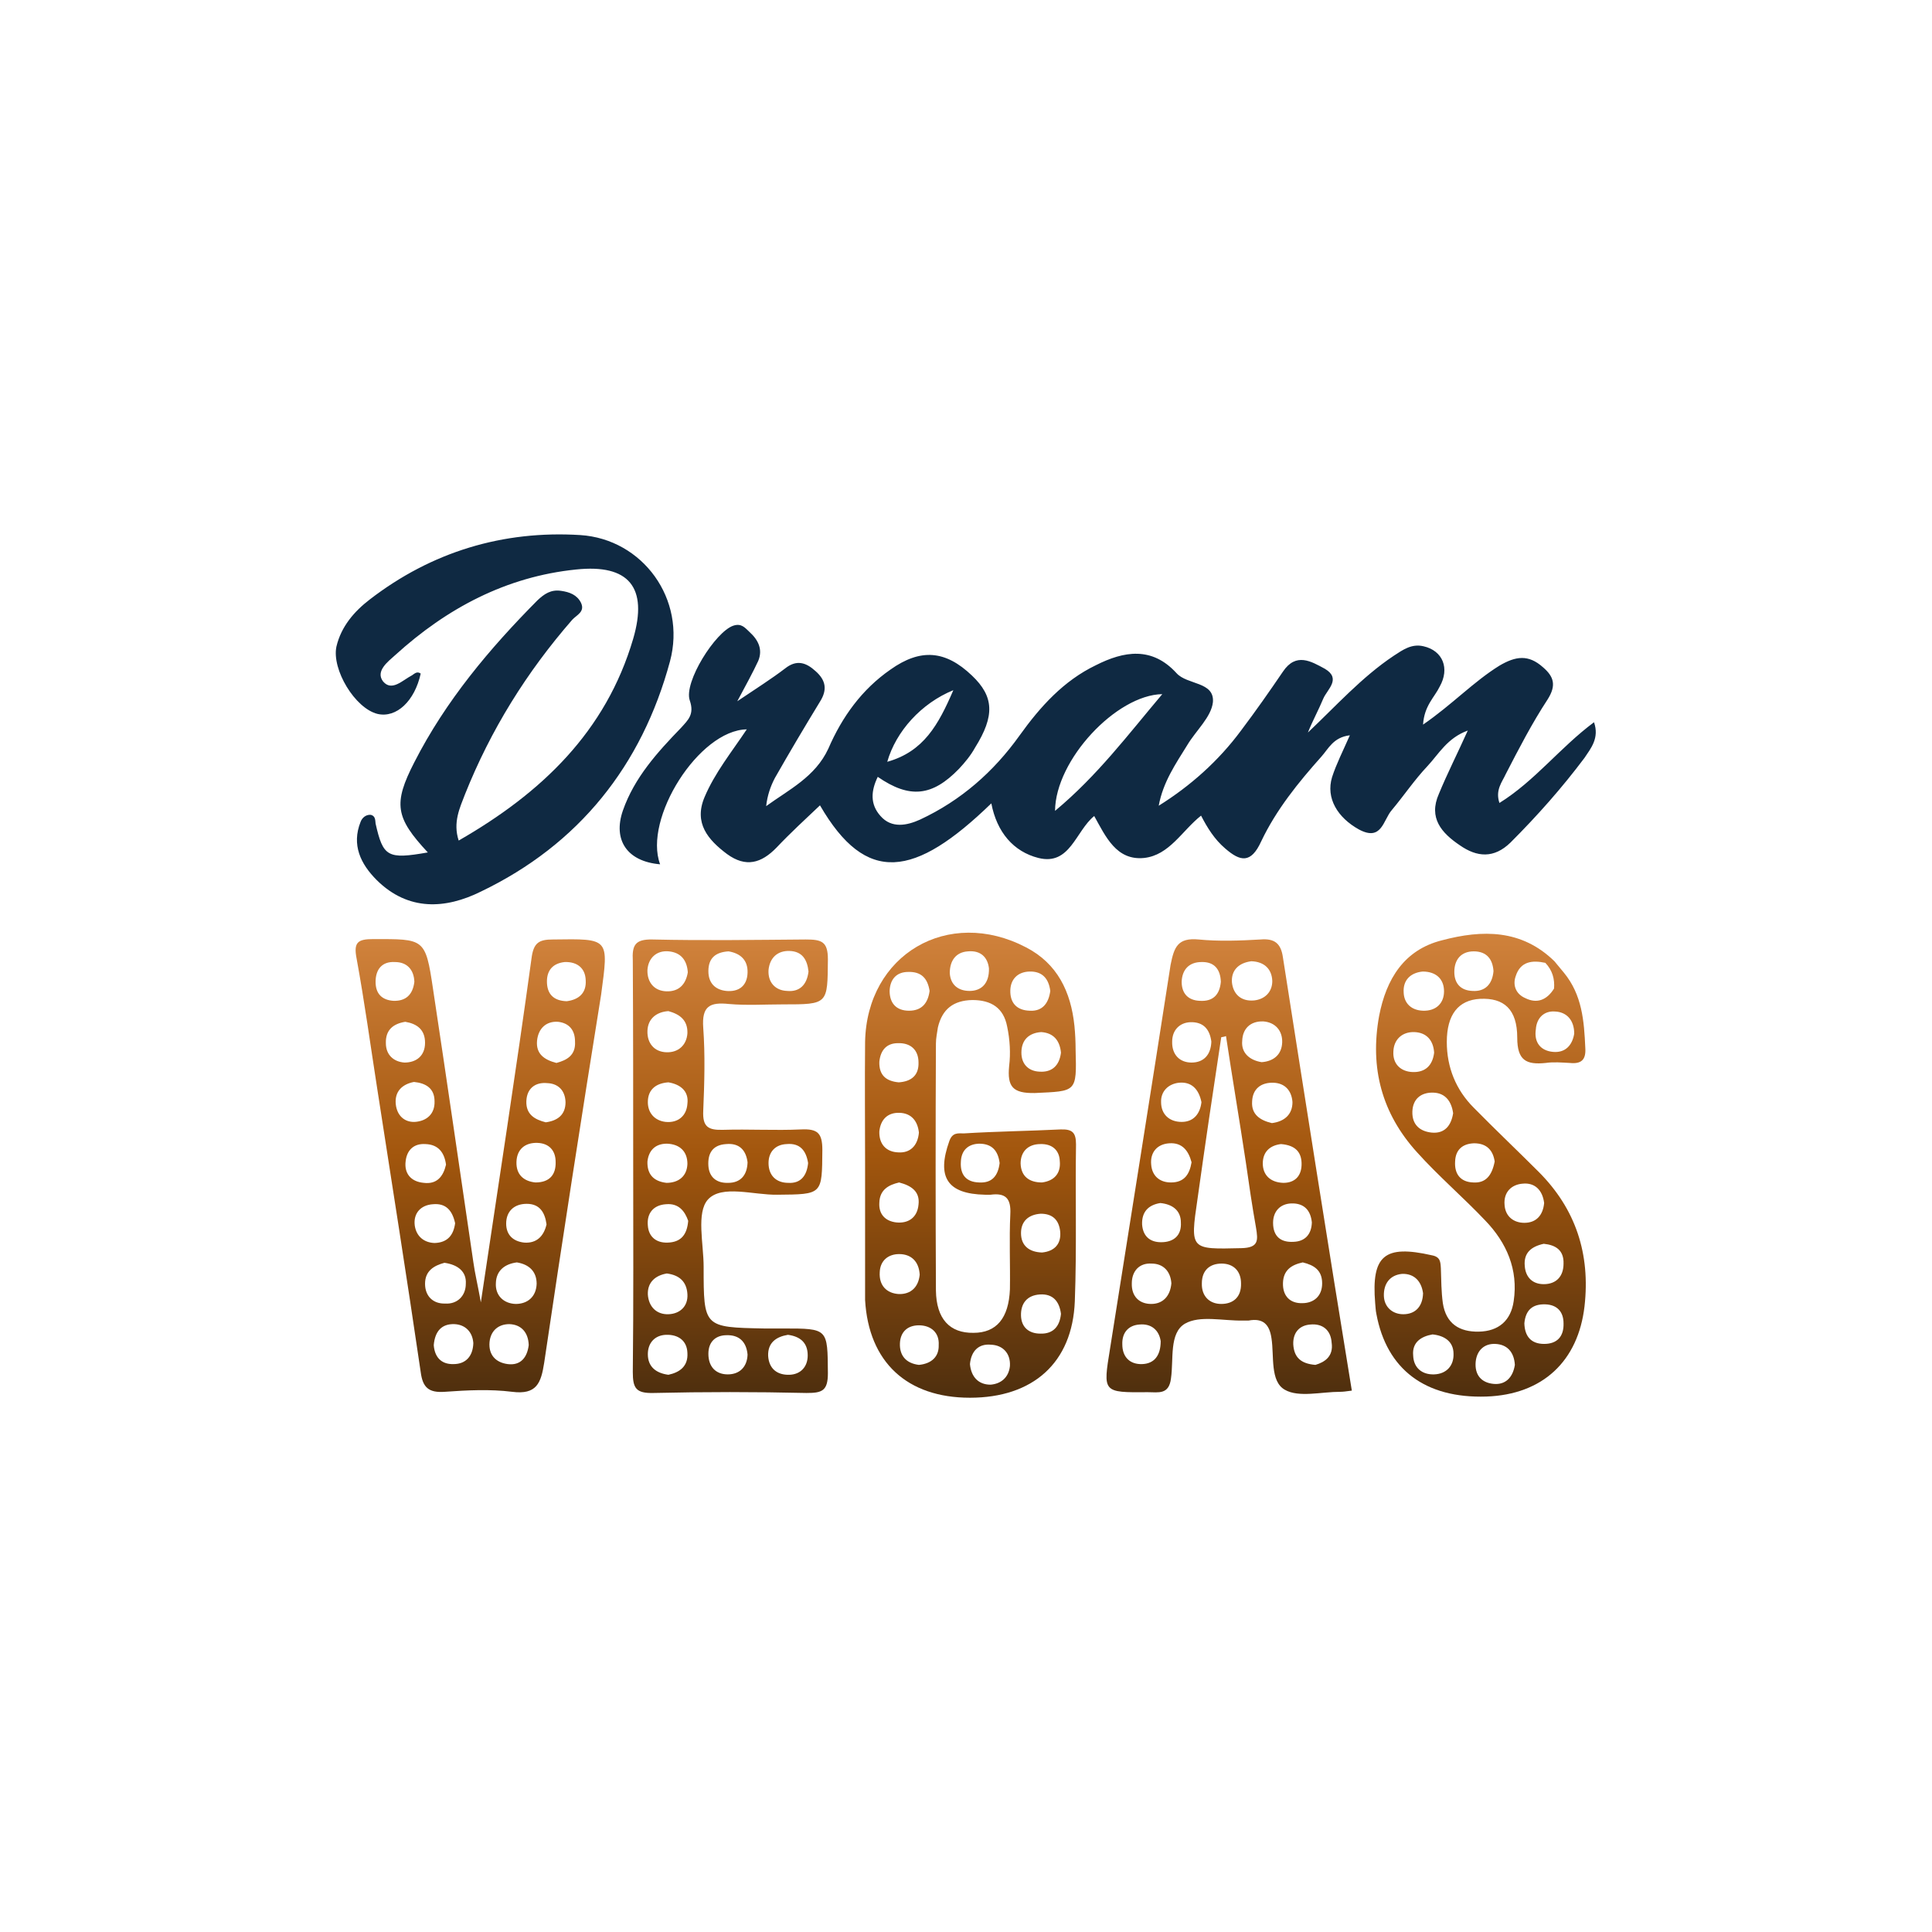
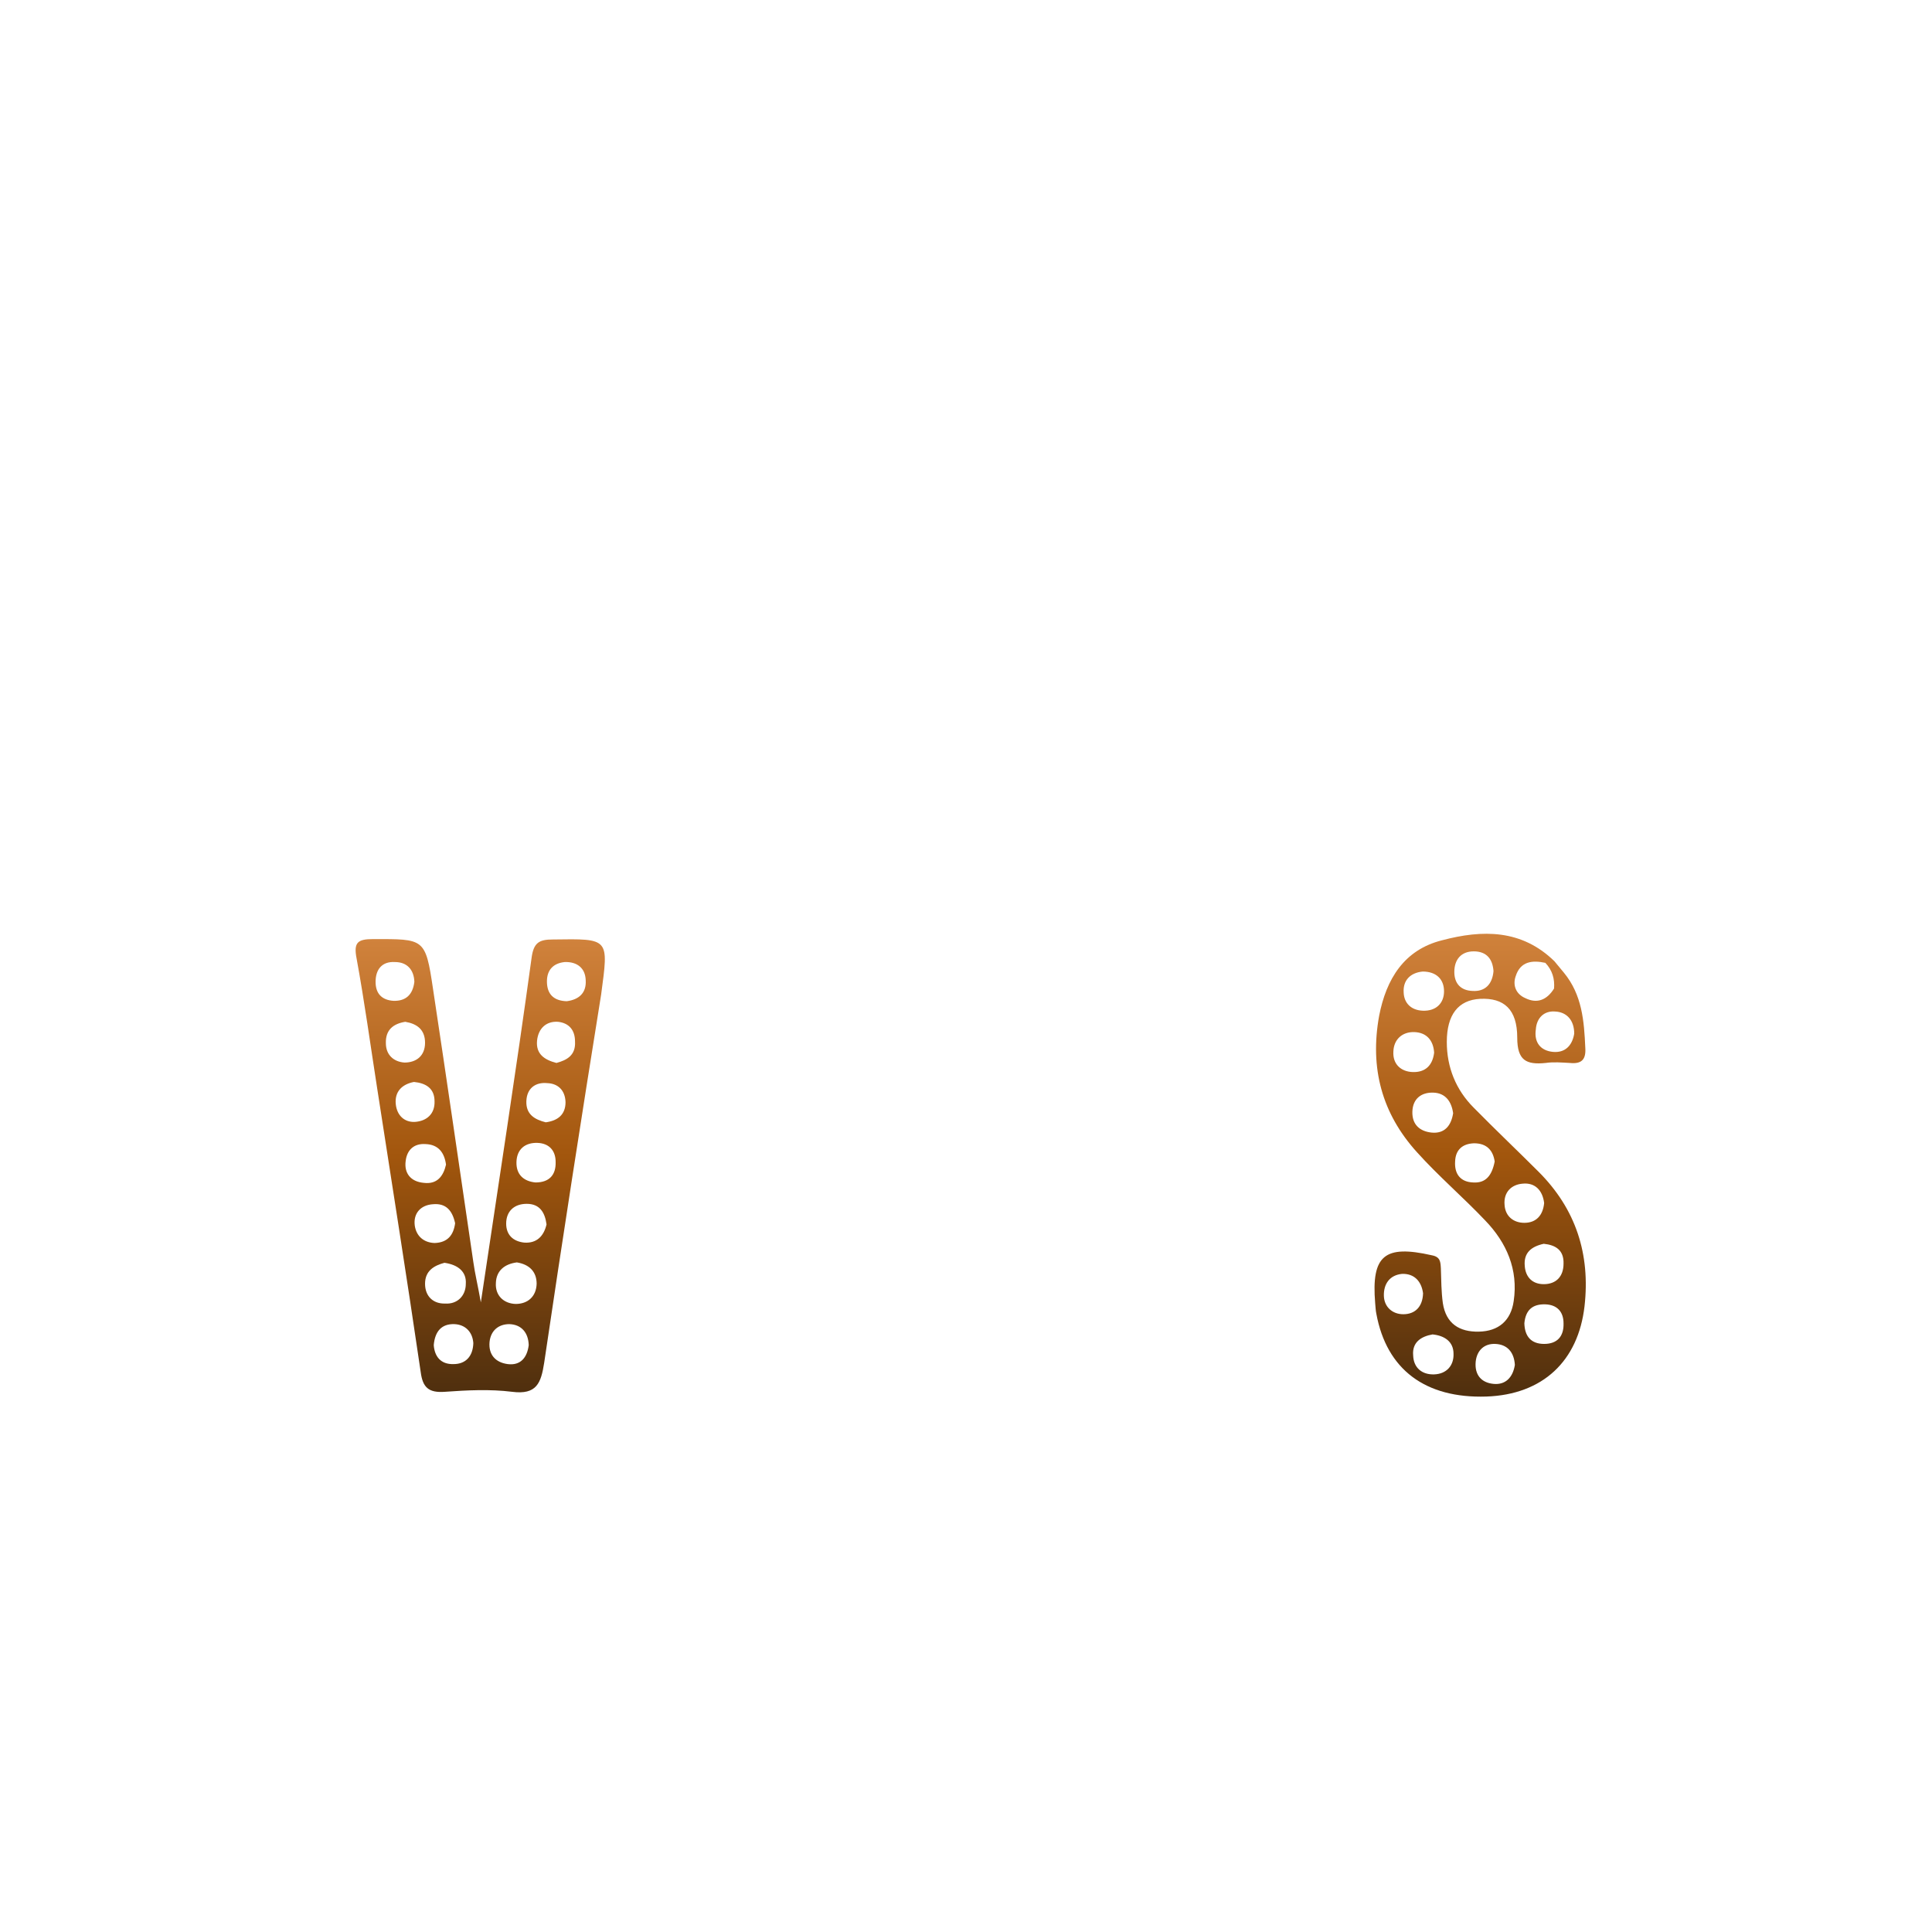
<svg xmlns="http://www.w3.org/2000/svg" width="500" height="500" viewBox="0 0 500 500" fill="none">
-   <path d="M97.713 184.763C102.629 185.89 107.34 181.384 108.876 174.317C107.852 173.6 107.237 174.42 106.52 174.829C104.165 176.058 101.4 179.028 99.147 176.366C97.098 173.703 100.376 171.245 102.321 169.504C115.635 157.419 130.997 149.226 149.124 147.383C162.745 145.949 167.763 151.991 163.871 165.305C156.805 189.372 140.112 205.246 118.707 217.535C117.171 212.824 119.015 209.035 120.346 205.553C127.003 188.86 136.322 173.908 148.1 160.389C149.226 159.16 151.479 158.341 150.353 155.985C149.329 153.937 147.383 153.22 145.232 152.913C142.569 152.503 140.828 153.732 139.087 155.371C126.695 167.865 115.328 181.384 107.237 197.258C101.707 208.011 102.321 211.595 110.719 220.608C100.273 222.451 99.147 221.734 97.201 213.132C97.098 212.312 97.201 211.186 95.972 210.878C94.743 210.776 93.719 211.595 93.309 212.722C90.954 218.662 93.309 223.578 97.508 227.777C105.701 235.867 115.328 235.253 124.442 230.746C149.841 218.559 166.124 198.077 173.396 171.142C177.697 155.064 166.329 139.497 150.148 138.473C130.178 137.244 111.743 142.774 95.665 155.166C91.671 158.239 88.291 162.13 87.062 167.353C85.833 173.293 91.875 183.33 97.713 184.763Z" fill="#0F2942" />
-   <path d="M278.471 296.188C278.471 293.116 277.549 292.194 274.477 292.296C266.181 292.706 257.783 292.808 249.488 293.32C247.952 293.32 246.518 293.013 245.699 295.266C242.319 304.688 245.187 308.99 254.916 309.194C255.325 309.194 255.838 309.194 256.35 309.194C260.241 308.682 261.675 310.116 261.47 314.213C261.163 320.767 261.47 327.117 261.368 333.671C261.061 341.147 257.886 344.936 251.946 344.936C245.801 345.039 242.319 341.352 242.217 333.978C242.114 312.676 242.114 291.272 242.217 270.073C242.217 268.639 242.524 267.308 242.729 265.874C243.855 261.163 246.723 258.91 251.639 258.807C256.554 258.807 259.729 260.856 260.651 265.669C261.368 269.049 261.573 272.633 261.163 275.91C260.651 281.236 262.085 282.977 267.82 282.874C278.573 282.362 278.675 282.772 278.368 271.711C278.368 269.663 278.266 267.513 278.061 265.464C277.139 256.657 273.657 249.386 265.567 245.187C245.391 234.638 224.294 247.03 223.885 269.663C223.782 280.314 223.885 290.965 223.885 301.616C223.885 312.779 223.885 323.839 223.885 335.002C223.885 335.412 223.885 335.924 223.885 336.436C224.807 352.515 234.741 361.732 251.024 361.732C267.308 361.732 277.549 352.72 278.163 336.743C278.675 323.02 278.266 309.502 278.471 296.188ZM253.38 306.02C250 305.917 248.464 303.971 248.669 300.694C248.771 297.724 250.512 296.086 253.38 295.983C256.759 295.983 258.295 297.827 258.705 301.001C258.295 304.279 256.759 306.224 253.38 306.02ZM274.579 272.428C274.169 275.808 272.223 277.549 269.049 277.344C266.284 277.242 264.338 275.501 264.338 272.428C264.338 269.049 266.386 267.308 269.458 267.103C272.633 267.308 274.272 269.254 274.579 272.428ZM266.386 251.434C269.766 251.331 271.404 253.277 271.814 256.452C271.404 259.524 269.868 261.777 266.488 261.573C263.109 261.47 261.368 259.524 261.47 256.247C261.573 253.38 263.416 251.536 266.386 251.434ZM250.512 246.211C253.892 245.904 255.633 247.849 255.94 250.614C256.042 254.506 253.994 256.452 250.922 256.452C248.157 256.452 246.006 255.018 245.801 251.843C245.801 248.669 247.337 246.416 250.512 246.211ZM235.048 251.536C238.427 251.434 240.066 253.175 240.578 256.452C240.168 259.524 238.632 261.573 235.253 261.573C231.873 261.573 230.234 259.524 230.234 256.452C230.337 253.482 231.975 251.536 235.048 251.536ZM232.385 269.97C235.56 269.868 237.711 271.609 237.711 274.989C237.813 278.368 235.765 279.904 232.59 280.109C229.21 279.802 227.469 278.163 227.572 274.784C227.879 271.711 229.518 269.97 232.385 269.97ZM232.795 287.995C235.969 288.097 237.506 290.248 237.813 293.116C237.506 296.598 235.457 298.441 232.487 298.236C229.415 298.134 227.469 296.188 227.572 292.808C227.879 289.838 229.62 287.893 232.795 287.995ZM232.692 306.02C235.867 306.839 238.12 308.375 237.711 311.755C237.403 315.134 235.048 316.67 231.975 316.363C229.21 316.056 227.367 314.315 227.572 311.243C227.674 307.863 230.03 306.634 232.692 306.02ZM227.674 329.267C227.777 326.195 229.927 324.556 232.692 324.556C235.765 324.556 237.813 326.4 238.018 329.882C237.711 333.056 235.765 335.002 232.59 334.9C229.415 334.695 227.469 332.647 227.674 329.267ZM237.813 353.232C234.433 352.822 232.795 350.774 232.897 347.701C233 344.731 234.843 342.99 237.813 342.99C240.988 342.99 243.138 344.936 242.934 348.111C243.036 351.081 241.09 352.924 237.813 353.232ZM256.35 358.352C253.277 358.352 251.331 356.406 251.024 353.027C251.331 349.647 253.277 347.701 256.452 348.009C259.524 348.111 261.573 350.262 261.368 353.539C261.061 356.509 259.012 358.147 256.35 358.352ZM269.254 296.086C272.223 295.983 274.169 297.622 274.272 300.489C274.579 303.664 272.838 305.61 269.663 306.02C266.284 306.02 264.235 304.381 264.133 301.104C264.133 298.031 266.079 296.086 269.254 296.086ZM269.356 314.11C272.428 314.11 274.067 315.749 274.374 318.719C274.681 321.893 272.94 323.839 269.663 324.147C266.488 324.044 264.235 322.508 264.235 319.128C264.235 316.056 266.181 314.315 269.356 314.11ZM269.254 345.141C266.284 345.141 264.338 343.503 264.235 340.533C264.133 337.358 265.772 335.207 269.151 335.002C272.531 334.797 274.169 336.846 274.579 340.02C274.272 343.195 272.633 345.244 269.254 345.141Z" fill="url(#paint0_linear_2_2)" />
  <path d="M143.081 243.138C139.497 243.138 138.063 243.958 137.551 248.054C133.557 277.139 129.051 306.122 124.442 337.051C123.623 332.442 122.906 329.574 122.497 326.604C119.015 302.947 115.635 279.495 112.051 255.838C110.105 242.729 109.797 243.036 96.586 243.036C92.592 243.036 91.466 243.855 92.285 248.054C94.333 259.217 95.869 270.483 97.61 281.645C101.4 306.122 105.291 330.599 108.876 355.075C109.388 359.069 110.924 360.503 115.123 360.196C120.858 359.786 126.798 359.479 132.533 360.196C138.883 361.015 140.009 357.943 140.828 352.72C145.539 320.869 150.455 289.224 155.576 257.374C157.522 242.729 157.829 242.934 143.081 243.138ZM97.201 254.097C97.201 250.922 98.839 248.771 102.219 248.976C105.394 248.976 107.135 251.024 107.237 254.097C106.827 257.476 104.984 259.115 101.809 259.012C98.839 258.807 97.201 257.169 97.201 254.097ZM99.863 269.97C99.761 266.591 101.707 264.952 104.882 264.44C107.954 264.952 110.002 266.488 110.002 269.868C110.002 273.248 107.749 274.989 104.677 274.989C101.809 274.784 99.863 272.94 99.863 269.97ZM102.424 285.742C102.117 282.567 103.96 280.621 107.135 280.007C110.207 280.314 112.46 281.645 112.46 285.025C112.563 288.2 110.514 290.146 107.34 290.351C104.677 290.453 102.731 288.712 102.424 285.742ZM104.984 300.489C105.291 297.724 107.032 295.881 110.105 296.086C113.484 296.188 115.02 298.339 115.43 301.411C114.713 304.483 113.075 306.532 109.695 306.122C106.213 305.815 104.574 303.562 104.984 300.489ZM107.34 317.183C106.93 314.008 108.876 311.857 112.051 311.652C115.43 311.345 117.069 313.291 117.786 316.568C117.376 319.64 115.84 321.586 112.46 321.689C109.695 321.586 107.749 319.948 107.34 317.183ZM110.002 332.237C110.002 328.858 112.358 327.526 115.02 326.809C118.605 327.321 120.756 329.165 120.551 332.237C120.551 335.412 118.298 337.563 115.225 337.358C112.051 337.46 110.002 335.412 110.002 332.237ZM117.376 353.027C113.996 353.129 112.46 350.979 112.255 348.111C112.563 344.527 114.304 342.581 117.581 342.683C120.346 342.786 122.292 344.629 122.497 347.599C122.394 350.979 120.551 353.027 117.376 353.027ZM131.406 353.027C128.232 352.617 126.388 350.569 126.695 347.292C127.003 344.322 129.051 342.683 131.816 342.683C134.991 342.786 136.732 344.936 136.834 348.111C136.425 351.388 134.684 353.437 131.406 353.027ZM133.455 337.46C130.28 337.358 128.129 335.207 128.334 332.032C128.436 328.858 130.587 327.117 133.762 326.707C136.937 327.219 138.883 329.062 138.883 332.237C138.78 335.514 136.629 337.46 133.455 337.46ZM135.708 321.586C132.738 321.279 130.997 319.538 130.997 316.67C130.997 313.496 133.045 311.55 136.322 311.55C139.702 311.55 141.033 313.803 141.443 316.875C140.726 319.948 138.883 321.791 135.708 321.586ZM138.575 306.02C135.503 305.712 133.557 303.971 133.66 300.694C133.762 297.417 135.913 295.676 139.087 295.778C142.16 295.881 143.798 297.827 143.798 300.694C143.901 303.971 142.262 306.02 138.575 306.02ZM141.238 290.453C138.37 289.736 136.117 288.405 136.22 285.025C136.322 281.645 138.575 280.007 141.648 280.314C144.413 280.417 146.256 282.158 146.359 285.23C146.359 288.507 144.31 290.043 141.238 290.453ZM144.003 275.091C140.828 274.272 138.678 272.736 138.985 269.356C139.292 266.181 141.34 264.235 144.413 264.44C147.178 264.747 148.817 266.488 148.817 269.561C149.021 273.145 146.666 274.374 144.003 275.091ZM146.666 259.115C143.286 259.012 141.545 257.271 141.545 253.994C141.545 251.024 143.184 249.283 146.154 248.976C149.329 248.873 151.479 250.512 151.582 253.687C151.787 256.964 149.841 258.705 146.666 259.115Z" fill="url(#paint1_linear_2_2)" />
-   <path d="M188.655 259.832C193.264 260.241 197.974 259.934 202.583 259.934C214.36 259.934 214.156 259.934 214.258 248.259C214.258 243.65 212.619 243.138 208.523 243.138C195.312 243.241 182.101 243.446 168.889 243.138C164.281 243.036 163.564 244.675 163.769 248.669C163.871 266.284 163.871 283.796 163.871 301.513C163.871 319.333 163.974 337.051 163.769 355.075C163.769 359.274 164.588 360.605 169.094 360.503C182.305 360.196 195.517 360.196 208.728 360.503C212.722 360.503 214.258 359.991 214.258 355.382C214.156 343.81 214.36 343.81 202.685 343.81C201.047 343.81 199.511 343.81 197.77 343.81C182.101 343.503 182.101 343.503 182.101 327.833C182.101 321.894 180.155 313.803 183.227 310.423C186.812 306.532 195.005 309.297 201.149 309.194C212.927 309.092 212.722 309.194 212.824 297.622C212.824 293.218 211.595 292.092 207.294 292.296C200.637 292.604 193.776 292.194 187.119 292.399C183.33 292.501 181.793 291.682 181.998 287.483C182.305 280.212 182.51 273.043 181.998 265.976C181.589 260.344 183.739 259.32 188.655 259.832ZM198.896 251.024C199.203 247.952 201.149 246.006 204.324 246.108C207.704 246.211 208.933 248.464 209.24 251.434C208.83 254.916 206.884 256.759 203.71 256.452C200.637 256.35 198.691 254.199 198.896 251.024ZM188.553 246.211C191.625 246.723 193.571 248.464 193.468 251.741C193.366 255.223 191.113 256.759 187.938 256.452C185.071 256.145 183.33 254.404 183.33 251.331C183.33 247.952 185.173 246.416 188.553 246.211ZM203.914 345.448C206.987 345.858 209.035 347.394 209.035 350.774C209.035 353.744 207.192 355.69 204.324 355.792C201.149 355.894 198.999 354.256 198.794 350.876C198.691 347.497 200.842 345.96 203.914 345.448ZM188.04 345.551C191.113 345.448 193.161 347.087 193.468 350.569C193.366 353.744 191.42 355.69 188.348 355.69C185.275 355.69 183.33 353.744 183.33 350.364C183.33 347.189 185.275 345.551 188.04 345.551ZM173.088 246.211C176.263 246.518 177.799 248.566 178.004 251.639C177.492 254.813 175.649 256.657 172.474 256.554C169.299 256.452 167.456 254.199 167.558 251.024C167.763 247.952 169.914 245.904 173.088 246.211ZM172.269 290.35C169.504 290.043 167.66 288.097 167.66 285.23C167.66 281.85 169.914 280.314 172.986 280.109C176.058 280.621 178.311 282.362 177.902 285.64C177.697 288.814 175.444 290.658 172.269 290.35ZM177.902 301.206C177.799 304.381 175.649 306.122 172.474 306.122C168.992 305.712 167.456 303.767 167.558 300.592C167.865 297.827 169.504 295.983 172.576 295.983C175.956 296.086 177.902 298.031 177.902 301.206ZM172.474 272.326C169.299 272.223 167.456 269.97 167.558 266.796C167.66 263.621 169.914 261.88 172.986 261.675C175.956 262.494 178.004 264.03 177.902 267.41C177.697 270.482 175.546 272.428 172.474 272.326ZM172.986 355.792C169.811 355.382 167.66 353.744 167.66 350.467C167.66 347.497 169.504 345.551 172.371 345.448C175.444 345.346 177.799 346.882 177.902 350.159C178.106 353.641 175.853 355.178 172.986 355.792ZM172.986 340.123C169.914 340.225 167.865 338.177 167.66 335.002C167.558 331.828 169.606 330.086 172.576 329.574C175.751 329.984 177.697 331.623 177.902 334.9C178.106 338.075 175.956 340.021 172.986 340.123ZM172.781 321.586C169.811 321.689 167.865 320.05 167.66 317.183C167.353 314.008 169.094 311.857 172.371 311.652C175.751 311.345 177.287 313.598 178.106 315.954C177.799 319.64 176.161 321.484 172.781 321.586ZM203.607 296.086C206.987 295.778 208.625 297.724 209.137 301.001C208.83 304.176 207.294 306.327 204.017 306.122C200.842 306.122 198.896 304.176 198.896 301.001C198.896 298.031 200.74 296.188 203.607 296.086ZM187.938 296.086C191.318 295.778 193.059 297.622 193.468 300.797C193.366 304.176 191.625 306.122 188.45 306.122C185.48 306.224 183.534 304.688 183.33 301.718C183.125 298.441 184.456 296.29 187.938 296.086Z" fill="url(#paint2_linear_2_2)" />
-   <path d="M412.528 186.914C403.721 193.468 397.269 202.071 388.052 207.806C386.925 204.426 388.769 202.378 389.69 200.33C393.07 193.776 396.45 187.221 400.546 180.974C402.799 177.39 402.185 175.137 399.317 172.679C395.528 169.299 392.251 169.811 388.052 172.269C381.293 176.468 375.865 182.305 368.286 187.528C368.594 182.613 371.256 180.462 372.588 177.697C375.25 172.986 373.407 168.377 368.389 167.251C365.316 166.534 363.063 168.173 360.708 169.709C352.412 175.239 345.653 182.817 338.484 189.577C339.713 186.504 341.249 183.739 342.478 180.769C343.502 178.414 347.189 175.649 342.888 173.088C339.304 171.142 335.412 168.787 332.032 173.805C328.55 178.926 324.966 184.046 321.177 189.065C315.339 196.95 308.068 203.402 299.875 208.523C301.001 202.378 304.279 197.667 307.249 192.854C309.502 189.065 313.496 185.583 313.905 181.691C314.315 176.366 307.249 177.287 304.483 174.215C298.134 167.251 290.863 168.48 283.591 172.167C275.296 176.161 269.254 182.817 263.826 190.396C257.169 199.716 248.669 207.192 238.12 212.107C234.741 213.644 230.746 214.463 227.879 211.186C225.114 208.113 225.421 204.631 227.162 201.047C235.457 206.782 241.295 206.065 248.157 198.999C249.693 197.36 251.229 195.517 252.355 193.468C257.476 185.275 257.271 180.257 251.536 174.829C244.675 168.275 238.223 167.763 230.439 173.293C223.066 178.414 217.945 185.48 214.36 193.776C210.981 201.047 204.222 204.324 198.282 208.625C198.589 205.86 199.408 203.505 200.535 201.354C204.324 194.697 208.216 188.143 212.21 181.589C214.156 178.516 213.746 176.058 211.083 173.703C208.625 171.45 206.168 170.63 203.198 172.986C199.716 175.649 195.824 178.107 190.806 181.486C193.161 177.082 194.8 174.112 196.233 171.04C197.462 168.07 196.234 165.612 193.98 163.564C192.854 162.54 191.932 161.208 189.782 161.925C185.173 163.462 176.878 176.57 178.516 181.281C179.745 184.866 178.107 186.3 176.263 188.348C170.118 194.697 164.178 201.252 161.208 209.752C158.546 217.433 162.335 222.963 170.835 223.68C166.431 211.903 180.872 188.962 193.264 188.757C189.372 194.595 184.968 200.023 182.305 206.372C179.54 213.029 183.227 217.33 188.143 221.017C193.059 224.602 197.053 223.373 200.944 219.379C204.529 215.589 208.421 212.005 212.21 208.421C224.192 229.108 236.686 227.162 256.554 207.909C257.988 215.385 262.289 220.403 268.741 222.041C276.934 224.09 278.368 215.077 283.182 211.186C286.152 216.511 288.917 222.758 296.086 222.041C302.64 221.325 305.917 214.975 310.833 211.083C312.472 214.258 314.315 217.228 317.08 219.584C320.972 222.963 323.737 223.578 326.4 217.74C330.291 209.547 336.026 202.481 341.966 195.824C343.81 193.776 345.039 190.806 349.34 190.294C347.497 194.492 345.858 197.667 344.731 201.149C343.093 206.577 346.165 211.595 351.695 214.668C357.635 217.843 357.943 212.21 360.196 209.65C363.37 205.86 366.033 201.866 369.413 198.282C372.383 195.107 374.533 191.01 379.859 189.065C377.094 195.209 374.533 200.228 372.383 205.451C369.618 211.698 373.1 215.589 377.811 218.764C382.214 221.837 386.618 222.246 390.919 218.047C397.883 211.083 404.233 203.914 410.071 196.131C411.709 193.673 413.962 191.01 412.528 186.914ZM246.723 178.619C242.831 187.631 239.042 194.492 229.62 197.155C231.873 189.269 238.427 181.998 246.723 178.619ZM273.043 209.854C273.145 196.643 288.917 179.848 300.797 179.643C291.887 190.191 284.001 200.74 273.043 209.854Z" fill="#0F2942" />
-   <path d="M332.032 247.849C331.52 244.06 329.779 242.831 326.195 243.138C320.869 243.446 315.442 243.65 310.219 243.138C304.791 242.626 303.869 245.084 302.947 249.693C297.827 282.772 292.501 315.954 287.278 349.033C285.435 360.401 285.332 360.401 297.11 360.298C299.772 360.298 302.538 361.015 303.05 356.714C303.767 351.798 302.538 345.039 306.634 342.581C310.526 340.328 316.466 341.864 321.689 341.761C322.098 341.761 322.713 341.761 323.122 341.761C326.912 341.045 328.55 342.786 329.062 346.37C329.779 350.979 328.653 357.533 332.544 359.684C336.129 361.732 341.966 360.196 346.882 360.196C347.599 360.196 348.316 360.093 349.852 359.889C343.707 322.303 337.87 285.127 332.032 247.849ZM331.828 269.766C331.725 272.94 329.574 274.681 326.502 274.886C323.327 274.374 321.177 272.428 321.484 269.356C321.586 266.284 323.532 264.235 326.912 264.338C329.984 264.543 331.93 266.693 331.828 269.766ZM323.839 248.771C327.219 248.873 329.165 250.819 329.267 253.892C329.267 256.657 327.424 258.603 324.556 258.91C321.177 259.217 319.128 257.271 318.821 254.199C318.616 251.127 320.562 249.181 323.839 248.771ZM310.935 248.976C314.315 248.873 315.851 250.922 315.954 254.096C315.646 257.476 313.905 259.217 310.526 259.012C307.556 258.91 305.815 257.169 305.815 254.096C305.917 250.922 307.761 248.976 310.935 248.976ZM308.068 264.543C311.447 264.44 313.086 266.386 313.496 269.561C313.393 272.94 311.55 274.989 308.375 274.989C305.303 274.989 303.254 272.94 303.357 269.561C303.357 266.591 305.303 264.645 308.068 264.543ZM305.098 280.212C308.273 279.904 310.219 281.748 310.935 285.23C310.628 287.995 309.092 290.35 305.815 290.35C302.64 290.35 300.489 288.405 300.489 285.23C300.387 282.465 302.333 280.519 305.098 280.212ZM295.574 353.027C292.399 353.129 290.453 351.183 290.453 347.906C290.351 344.834 292.092 342.99 294.857 342.786C298.031 342.478 299.977 344.322 300.387 347.087C300.387 350.774 298.748 352.924 295.574 353.027ZM297.929 337.46C294.857 337.46 292.808 335.514 292.911 332.135C292.911 328.96 294.857 326.809 298.031 327.014C301.104 327.014 302.947 329.062 303.152 332.135C302.845 335.514 300.899 337.46 297.929 337.46ZM300.489 321.484C297.519 321.484 295.778 319.845 295.574 316.875C295.471 313.701 297.11 311.857 300.284 311.345C303.459 311.652 305.61 313.291 305.61 316.363C305.815 319.64 303.869 321.484 300.489 321.484ZM303.05 306.02C299.977 306.02 298.134 304.176 297.929 301.411C297.622 298.339 299.363 296.086 302.64 295.881C305.917 295.676 307.556 297.724 308.375 300.797C307.863 303.869 306.532 306.02 303.05 306.02ZM316.056 337.46C313.086 337.46 310.935 335.514 311.038 332.135C311.038 328.755 313.086 327.014 316.158 327.014C319.231 327.014 321.177 328.96 321.177 332.135C321.279 335.719 319.128 337.46 316.056 337.46ZM321.279 323.02C308.068 323.327 307.965 323.532 309.911 310.321C311.857 296.393 313.905 282.567 316.056 268.434C316.466 268.332 316.875 268.332 317.285 268.127C318.924 278.983 320.767 289.838 322.406 300.694C323.225 306.429 324.044 312.062 325.068 317.797C325.58 320.972 325.785 322.918 321.279 323.02ZM324.044 285.127C324.147 281.748 326.4 280.109 329.574 280.212C332.544 280.314 334.285 282.26 334.49 285.23C334.49 288.405 332.442 290.248 329.165 290.658C326.092 289.941 323.839 288.405 324.044 285.127ZM326.809 301.104C326.809 297.929 328.858 296.393 331.52 296.086C335.412 296.393 336.948 298.339 336.846 301.513C336.743 304.483 335.002 306.122 332.135 306.122C328.755 306.02 326.809 304.074 326.809 301.104ZM329.472 316.466C329.472 313.496 331.315 311.55 334.183 311.447C337.563 311.345 339.201 313.291 339.508 316.363C339.406 319.538 337.665 321.279 334.797 321.381C331.418 321.586 329.472 319.948 329.472 316.466ZM332.032 332.032C332.135 328.653 334.285 327.321 337.153 326.707C340.123 327.424 342.171 328.755 342.171 332.135C342.171 335.514 339.918 337.255 337.051 337.255C333.978 337.358 331.93 335.514 332.032 332.032ZM340.43 353.232C336.641 352.924 334.9 351.286 334.695 347.906C334.593 344.834 336.334 342.99 339.099 342.786C342.274 342.478 344.424 344.219 344.629 347.497C345.141 350.979 342.888 352.515 340.43 353.232Z" fill="url(#paint3_linear_2_2)" />
  <path d="M398.191 303.254C392.66 297.724 386.925 292.296 381.395 286.664C376.787 282.055 374.431 276.218 374.431 269.663C374.431 262.597 377.401 258.807 383.034 258.5C389.178 258.193 392.66 261.163 392.66 268.537C392.66 274.477 395.016 275.603 400.034 275.091C402.082 274.784 404.233 274.989 406.281 275.091C409.251 275.398 410.48 274.272 410.275 271.199C409.968 264.235 409.456 257.476 404.745 251.741L402.287 248.771C393.787 240.476 383.648 240.578 373.202 243.343C363.371 245.801 358.762 253.38 356.919 262.904C354.461 276.422 357.635 288.2 366.75 298.236C372.28 304.381 378.732 309.911 384.365 315.851C389.895 321.586 392.968 328.55 391.739 336.743C391.022 341.761 387.847 344.527 382.726 344.629C377.708 344.731 374.226 342.581 373.407 337.255C372.997 334.285 372.997 331.315 372.895 328.243C372.792 326.604 372.792 325.273 370.539 324.863C358.352 322.098 354.87 324.863 355.894 337.255C355.997 338.177 355.997 339.099 356.202 340.02C358.864 354.461 368.901 361.937 384.672 361.425C399.317 360.913 408.432 352.208 410.071 338.075C411.607 324.556 407.817 312.881 398.191 303.254ZM402.39 261.777C405.462 261.88 407.408 264.03 407.408 267.513C406.896 270.585 405.052 272.531 401.878 272.223C398.703 271.916 396.962 269.766 397.474 266.386C397.679 263.416 399.624 261.573 402.39 261.777ZM392.251 252.663C393.48 248.771 396.552 248.464 399.932 249.181C401.775 251.127 402.39 253.38 402.185 255.837C400.341 258.807 397.781 259.832 394.709 258.295C392.353 257.271 391.431 255.018 392.251 252.663ZM381.395 246.211C384.775 246.211 386.311 248.259 386.516 251.331C386.208 254.813 384.263 256.657 381.088 256.452C378.118 256.35 376.377 254.609 376.377 251.536C376.377 248.361 378.118 246.211 381.395 246.211ZM363.166 340.123C360.401 340.123 358.25 338.279 358.147 335.412C358.045 332.237 359.684 329.984 362.858 329.677C366.033 329.574 367.877 331.623 368.286 334.695C368.184 338.177 366.238 340.123 363.166 340.123ZM371.154 355.69C368.081 355.792 365.828 354.051 365.726 350.774C365.419 347.394 367.774 345.858 370.744 345.346C373.817 345.653 376.172 347.189 376.172 350.364C376.274 353.437 374.329 355.587 371.154 355.69ZM386.516 358.147C383.341 357.84 381.6 355.792 381.907 352.412C382.214 349.442 384.16 347.701 386.925 347.804C389.998 347.906 391.841 349.852 392.046 353.232C391.534 356.509 389.588 358.455 386.516 358.147ZM404.643 327.014C404.643 330.394 402.697 332.34 399.522 332.34C396.552 332.34 394.811 330.496 394.606 327.629C394.299 324.249 396.245 322.61 399.522 321.893C402.594 322.201 404.745 323.532 404.643 327.014ZM368.184 251.434C371.666 251.434 373.714 253.38 373.714 256.554C373.714 259.627 371.666 261.675 368.286 261.573C365.214 261.47 363.37 259.627 363.268 256.862C363.063 253.687 365.009 251.741 368.184 251.434ZM360.605 272.121C360.708 269.049 362.858 267 366.033 267.103C369.106 267.205 370.949 269.151 371.154 272.428C370.744 275.808 368.798 277.549 365.624 277.447C362.551 277.344 360.401 275.398 360.605 272.121ZM370.539 293.116C367.467 292.808 365.419 291.067 365.521 287.688C365.624 284.308 367.877 282.67 370.949 282.772C374.124 282.874 375.66 285.127 376.07 288.097C375.558 291.375 373.817 293.423 370.539 293.116ZM381.293 306.02C377.913 305.917 376.377 303.766 376.582 300.592C376.684 297.622 378.425 295.983 381.497 295.881C384.877 295.881 386.413 297.827 386.823 300.592C386.106 304.279 384.467 306.224 381.293 306.02ZM389.383 311.857C389.076 308.477 391.227 306.532 394.094 306.327C397.167 306.02 399.215 307.965 399.624 311.345C399.317 314.52 397.576 316.466 394.504 316.466C391.739 316.466 389.588 314.827 389.383 311.857ZM399.624 347.804C396.245 347.804 394.606 345.858 394.504 342.478C394.811 339.099 396.552 337.46 399.932 337.563C402.902 337.665 404.643 339.406 404.643 342.478C404.745 345.858 403.004 347.804 399.624 347.804Z" fill="url(#paint4_linear_2_2)" />
  <defs>
    <linearGradient id="paint0_linear_2_2" x1="251.086" y1="361.525" x2="251.086" y2="241.232" gradientUnits="userSpaceOnUse">
      <stop stop-color="#4F2F0E" />
      <stop offset="0.522" stop-color="#A2560D" />
      <stop offset="1" stop-color="#D0823C" />
    </linearGradient>
    <linearGradient id="paint1_linear_2_2" x1="124.288" y1="360.434" x2="124.288" y2="243.13" gradientUnits="userSpaceOnUse">
      <stop stop-color="#4F2F0E" />
      <stop offset="0.522" stop-color="#A2560D" />
      <stop offset="1" stop-color="#D0823C" />
    </linearGradient>
    <linearGradient id="paint2_linear_2_2" x1="188.981" y1="360.258" x2="188.981" y2="243.082" gradientUnits="userSpaceOnUse">
      <stop stop-color="#4F2F0E" />
      <stop offset="0.522" stop-color="#A2560D" />
      <stop offset="1" stop-color="#D0823C" />
    </linearGradient>
    <linearGradient id="paint3_linear_2_2" x1="318.146" y1="360.676" x2="318.146" y2="243.03" gradientUnits="userSpaceOnUse">
      <stop stop-color="#4F2F0E" />
      <stop offset="0.522" stop-color="#A2560D" />
      <stop offset="1" stop-color="#D0823C" />
    </linearGradient>
    <linearGradient id="paint4_linear_2_2" x1="383.129" y1="361.488" x2="383.129" y2="241.614" gradientUnits="userSpaceOnUse">
      <stop stop-color="#4F2F0E" />
      <stop offset="0.522" stop-color="#A2560D" />
      <stop offset="1" stop-color="#D0823C" />
    </linearGradient>
  </defs>
</svg>